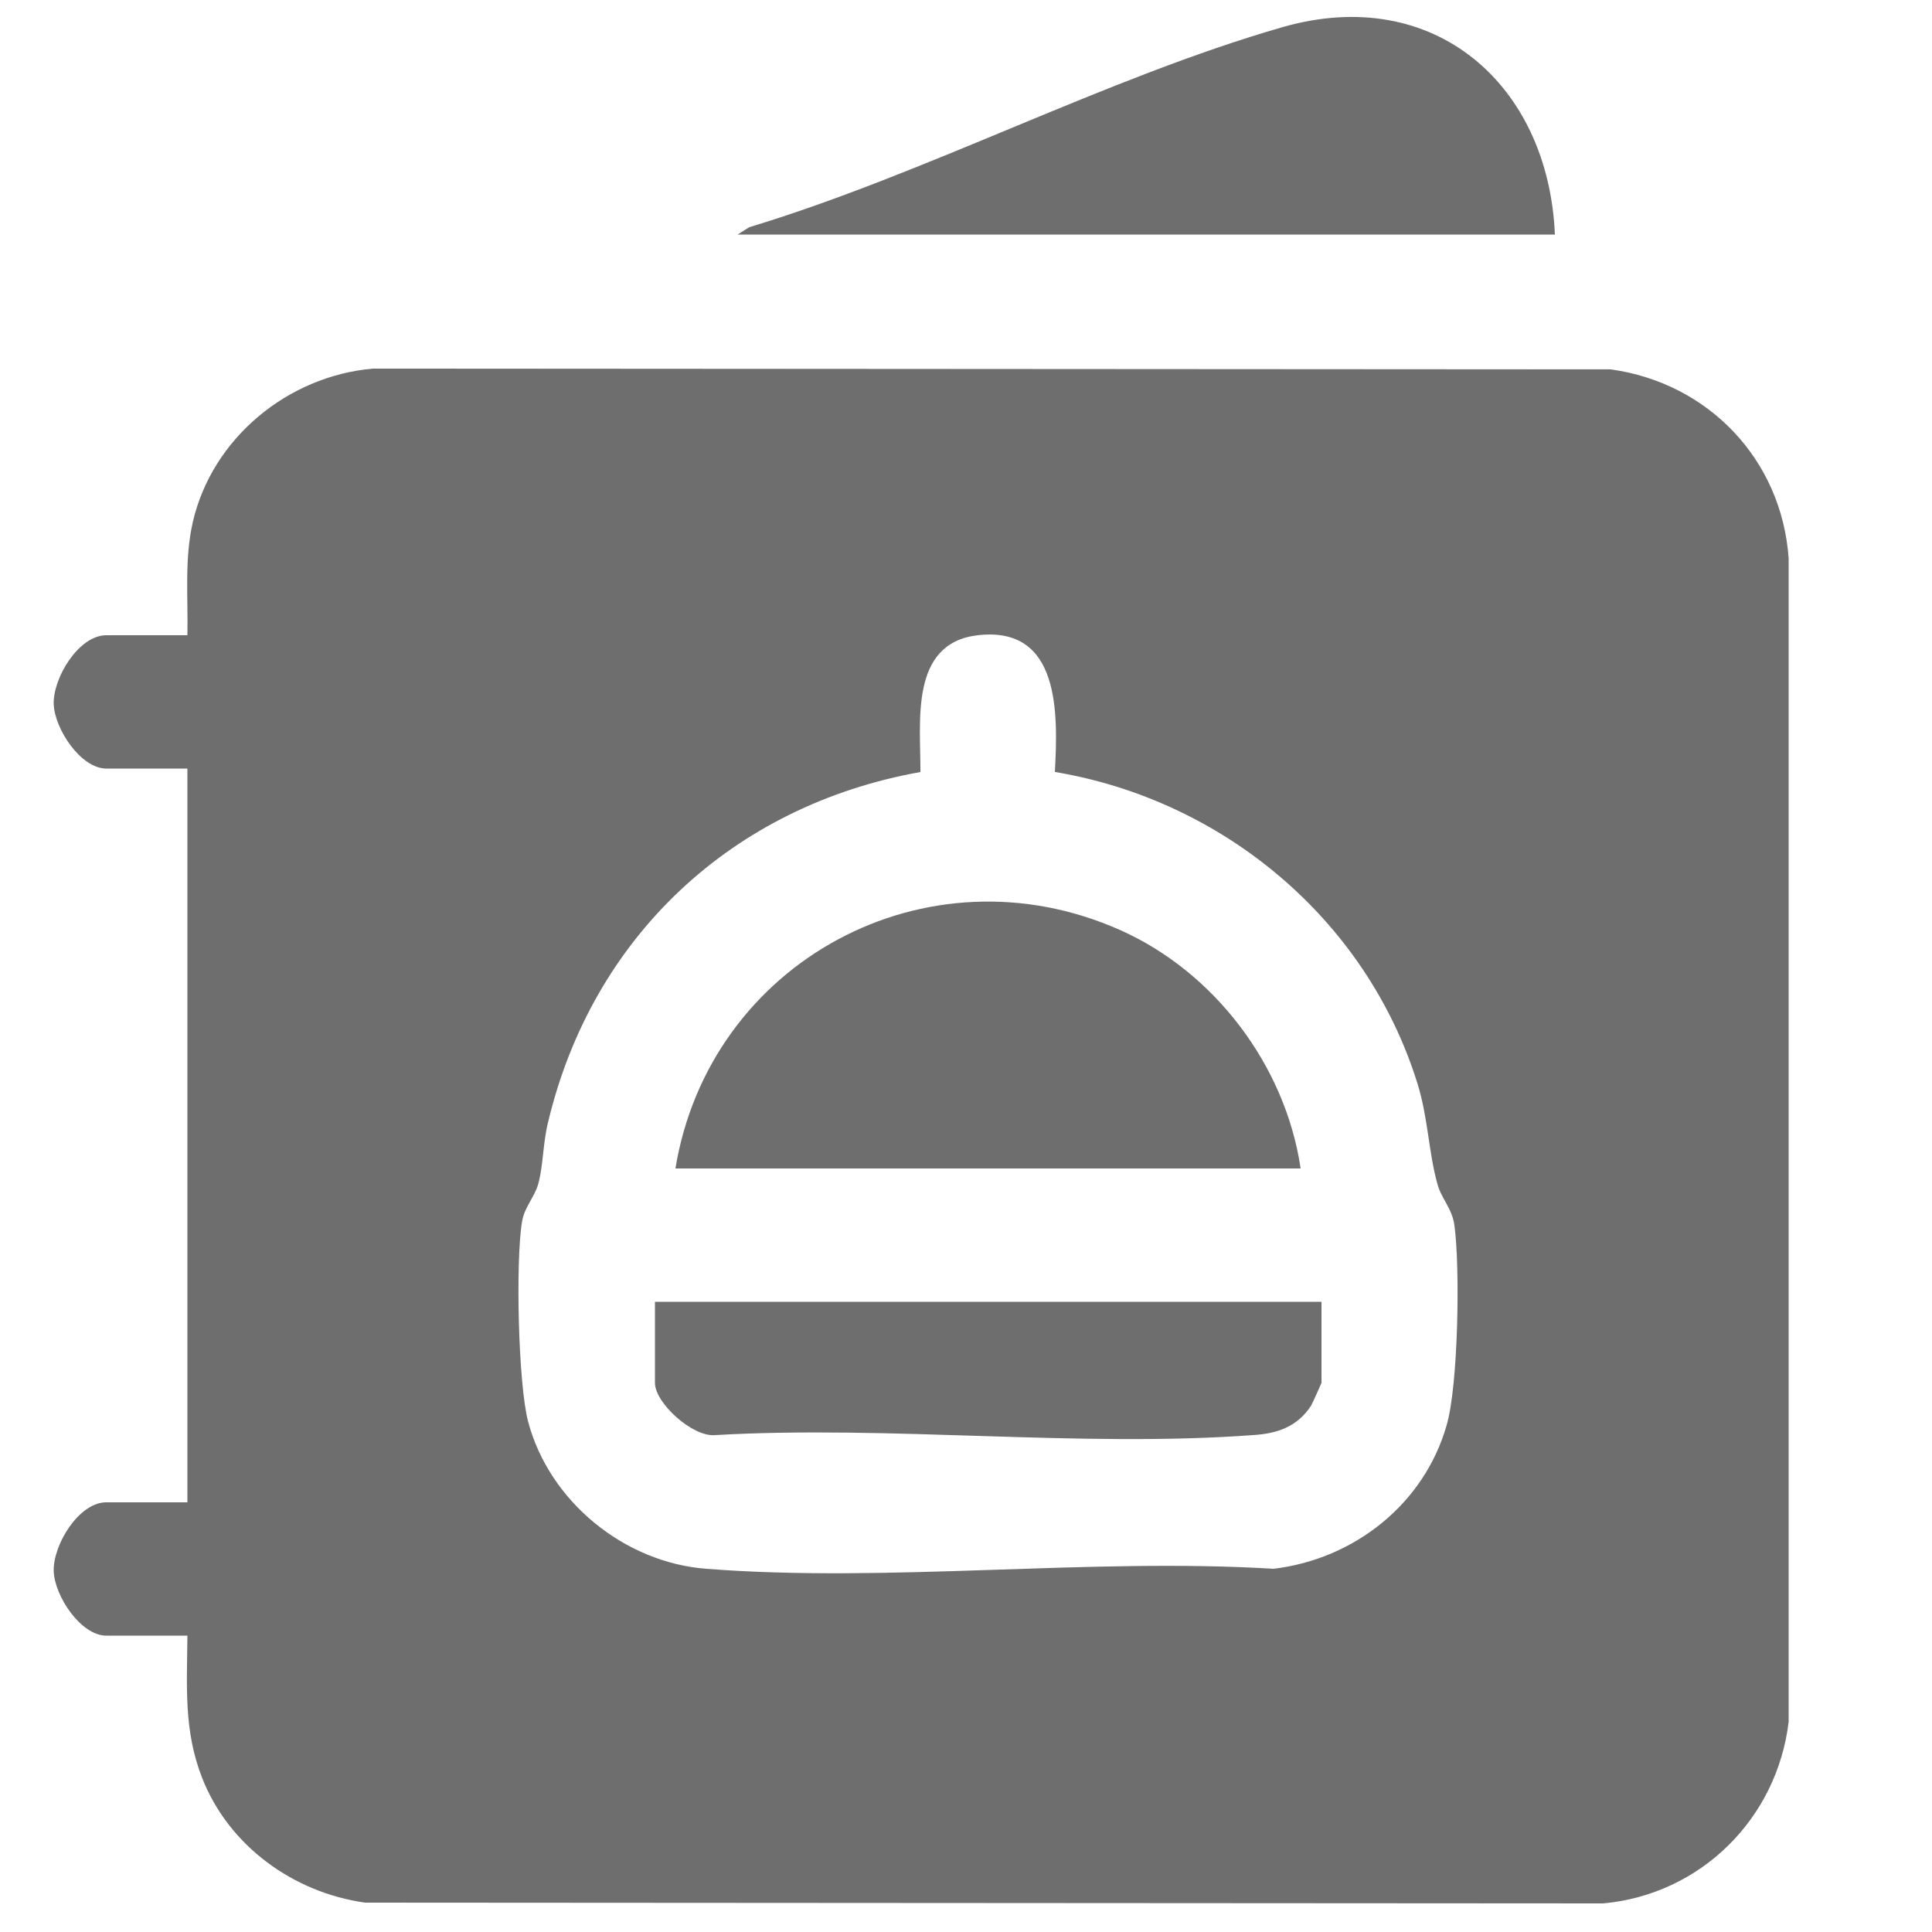
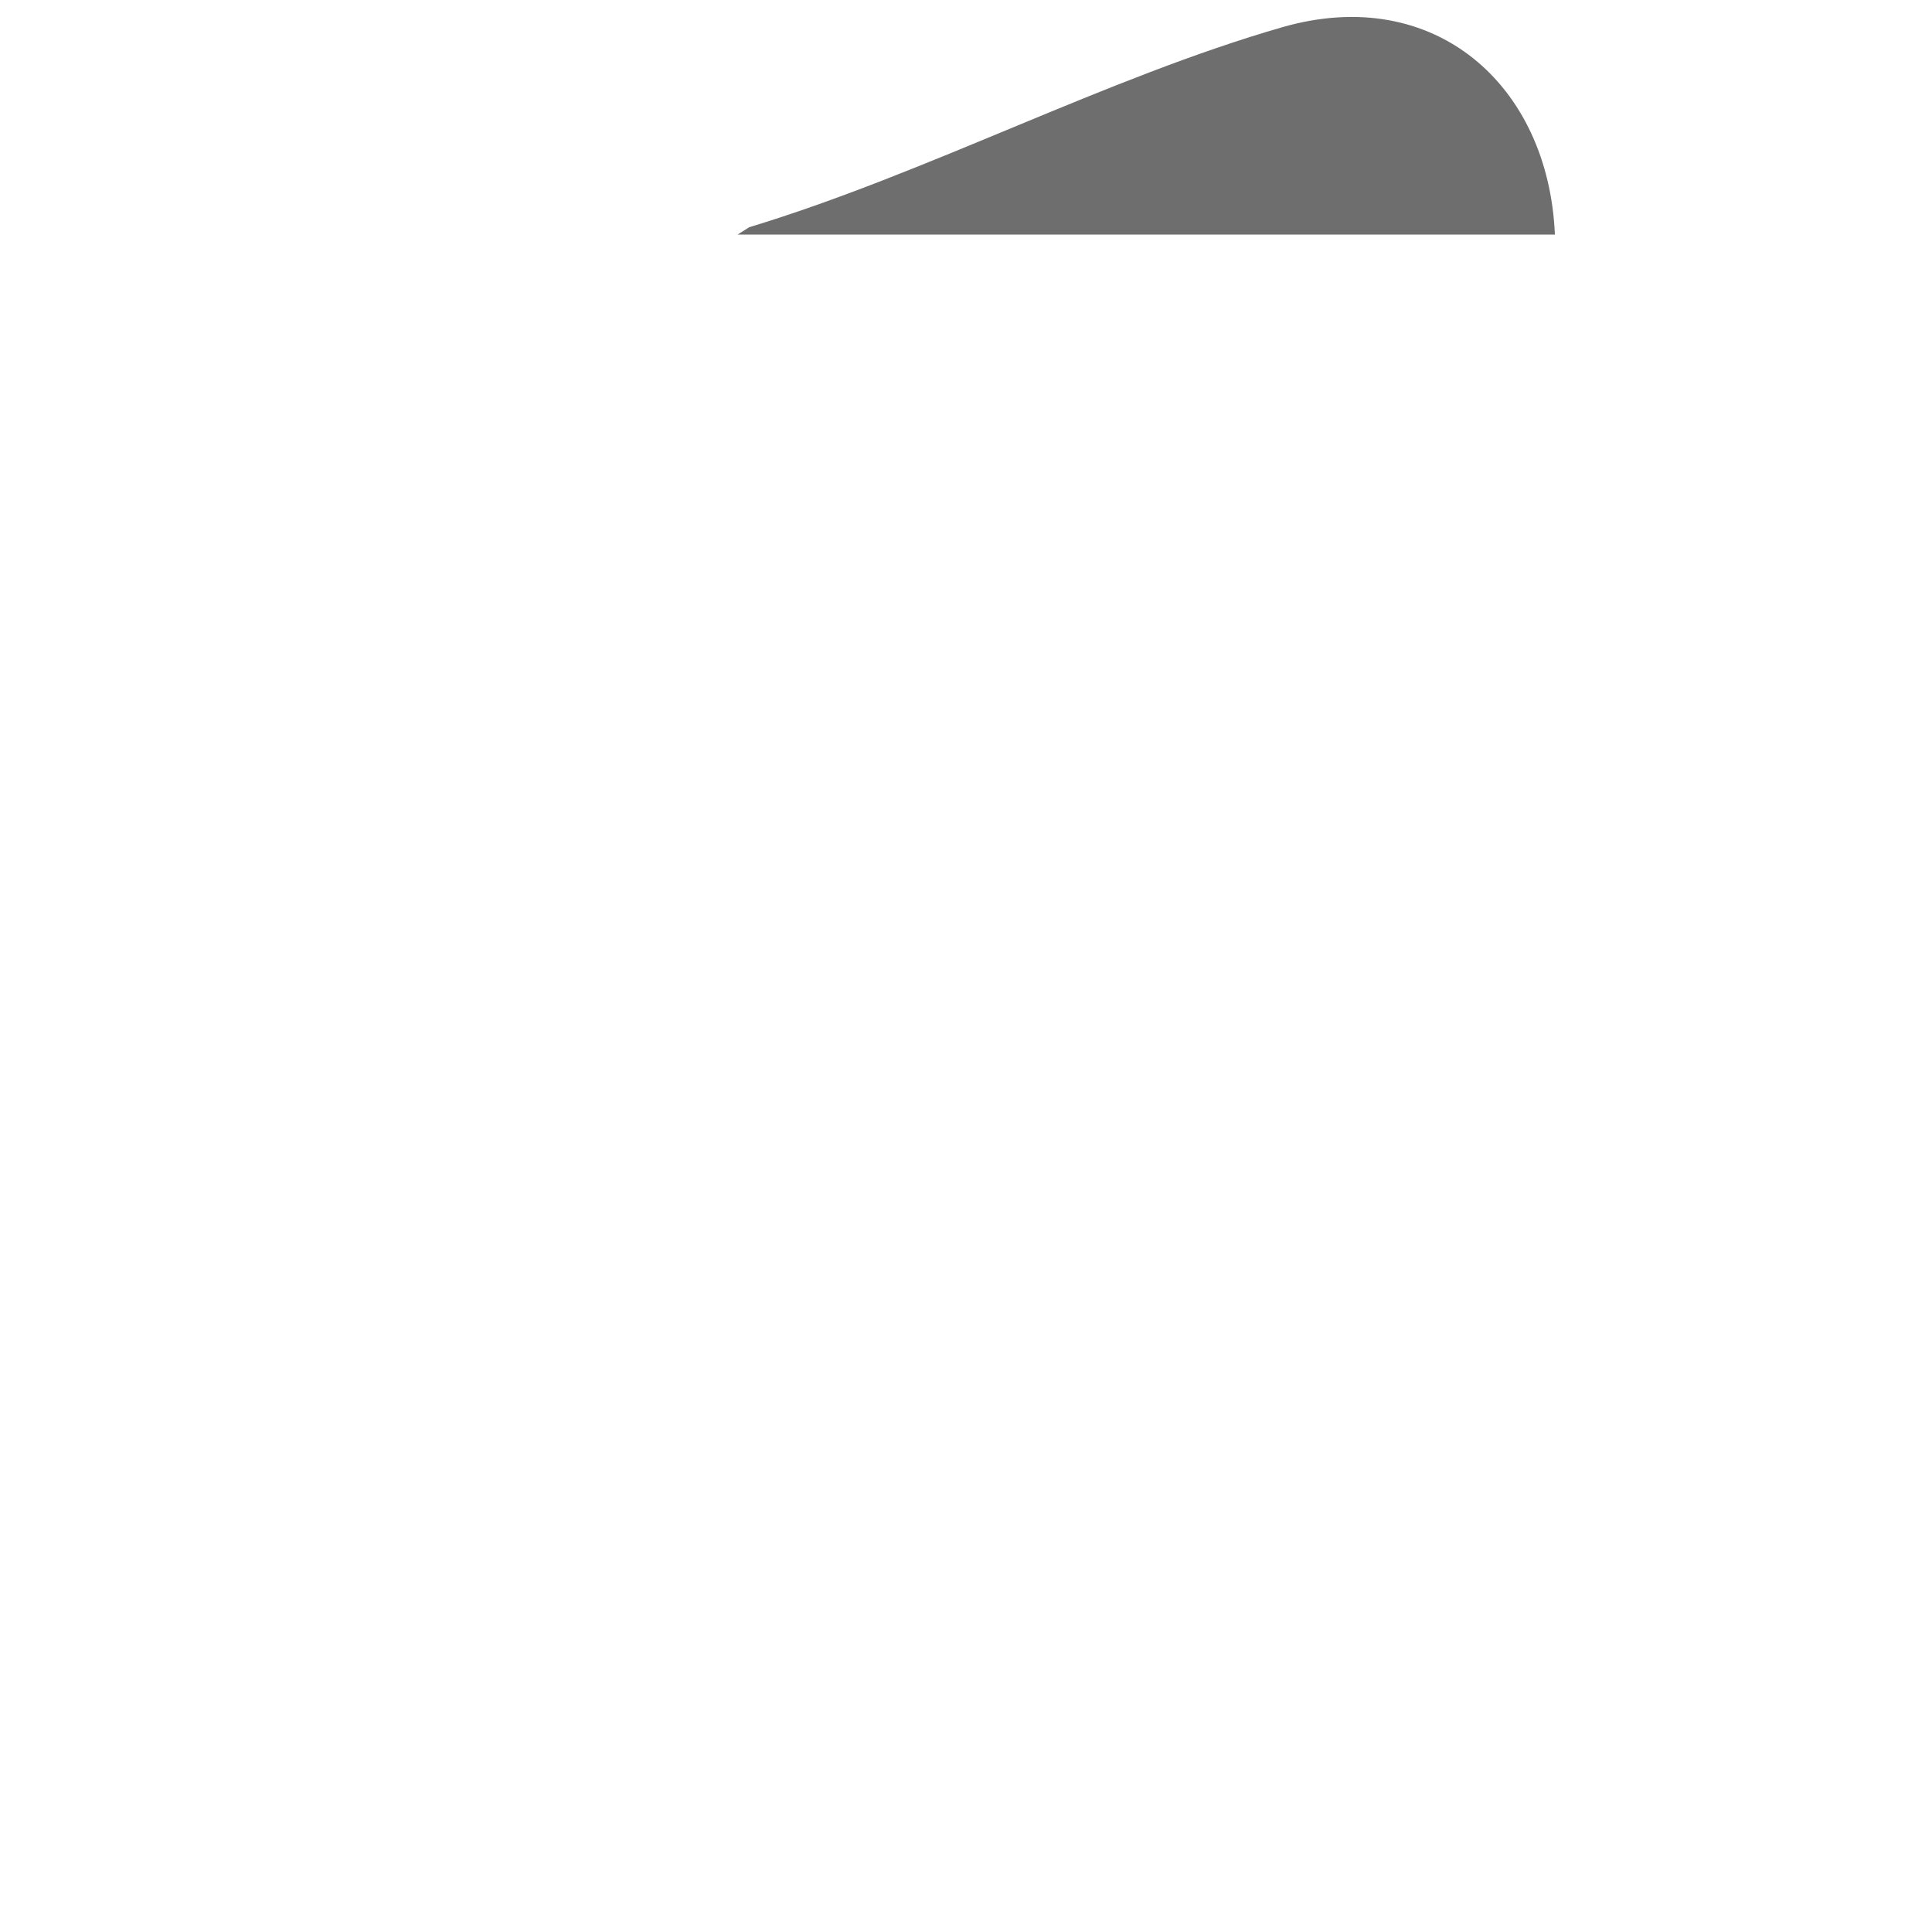
<svg xmlns="http://www.w3.org/2000/svg" id="Layer_1" data-name="Layer 1" viewBox="0 0 50 50">
  <defs>
    <style>
      .cls-1 {
        fill: #6e6e6e;
      }
    </style>
  </defs>
-   <path class="cls-1" d="M4.85,42.33h-2.1c-.66,0-1.34-1.03-1.36-1.67-.02-.68.65-1.78,1.36-1.78h2.1v-18.99h-2.1c-.66,0-1.34-1.03-1.36-1.67-.02-.68.65-1.78,1.36-1.78h2.1c.02-1-.08-1.96.14-2.93.5-2.17,2.46-3.78,4.66-3.97l32.04.02c2.52.35,4.42,2.33,4.6,4.89v30.11c-.3,2.51-2.28,4.47-4.8,4.7l-32.04-.02c-1.86-.26-3.53-1.47-4.22-3.23-.48-1.23-.39-2.37-.38-3.67ZM27.3,19.98c.08-1.5.15-3.79-2-3.54-1.77.21-1.47,2.25-1.48,3.54-4.87.87-8.5,4.27-9.64,9.08-.13.53-.12,1.1-.25,1.58-.1.35-.36.6-.42.98-.17,1.01-.1,4.21.16,5.18.55,2.06,2.49,3.64,4.61,3.8,4.71.37,9.91-.29,14.68,0,2.09-.25,3.9-1.68,4.48-3.72.3-1.03.35-4.08.2-5.17-.06-.44-.34-.69-.44-1.07-.23-.82-.24-1.72-.52-2.61-1.32-4.23-5.02-7.32-9.37-8.05Z" />
  <path class="cls-1" d="M40.24,6.07h-21.15l.3-.19c4.59-1.39,9.25-3.87,13.81-5.18,3.92-1.12,6.87,1.49,7.04,5.36Z" />
-   <path class="cls-1" d="M33.66,30.24h-16.18c.88-5.35,6.5-8.4,11.51-6.17,2.45,1.09,4.28,3.52,4.67,6.17Z" />
-   <path class="cls-1" d="M34.2,33.69v2.1s-.22.5-.27.59c-.36.55-.88.72-1.5.76-4.49.33-9.39-.26-13.92,0-.58.06-1.56-.83-1.56-1.35v-2.1h17.26Z" />
</svg>